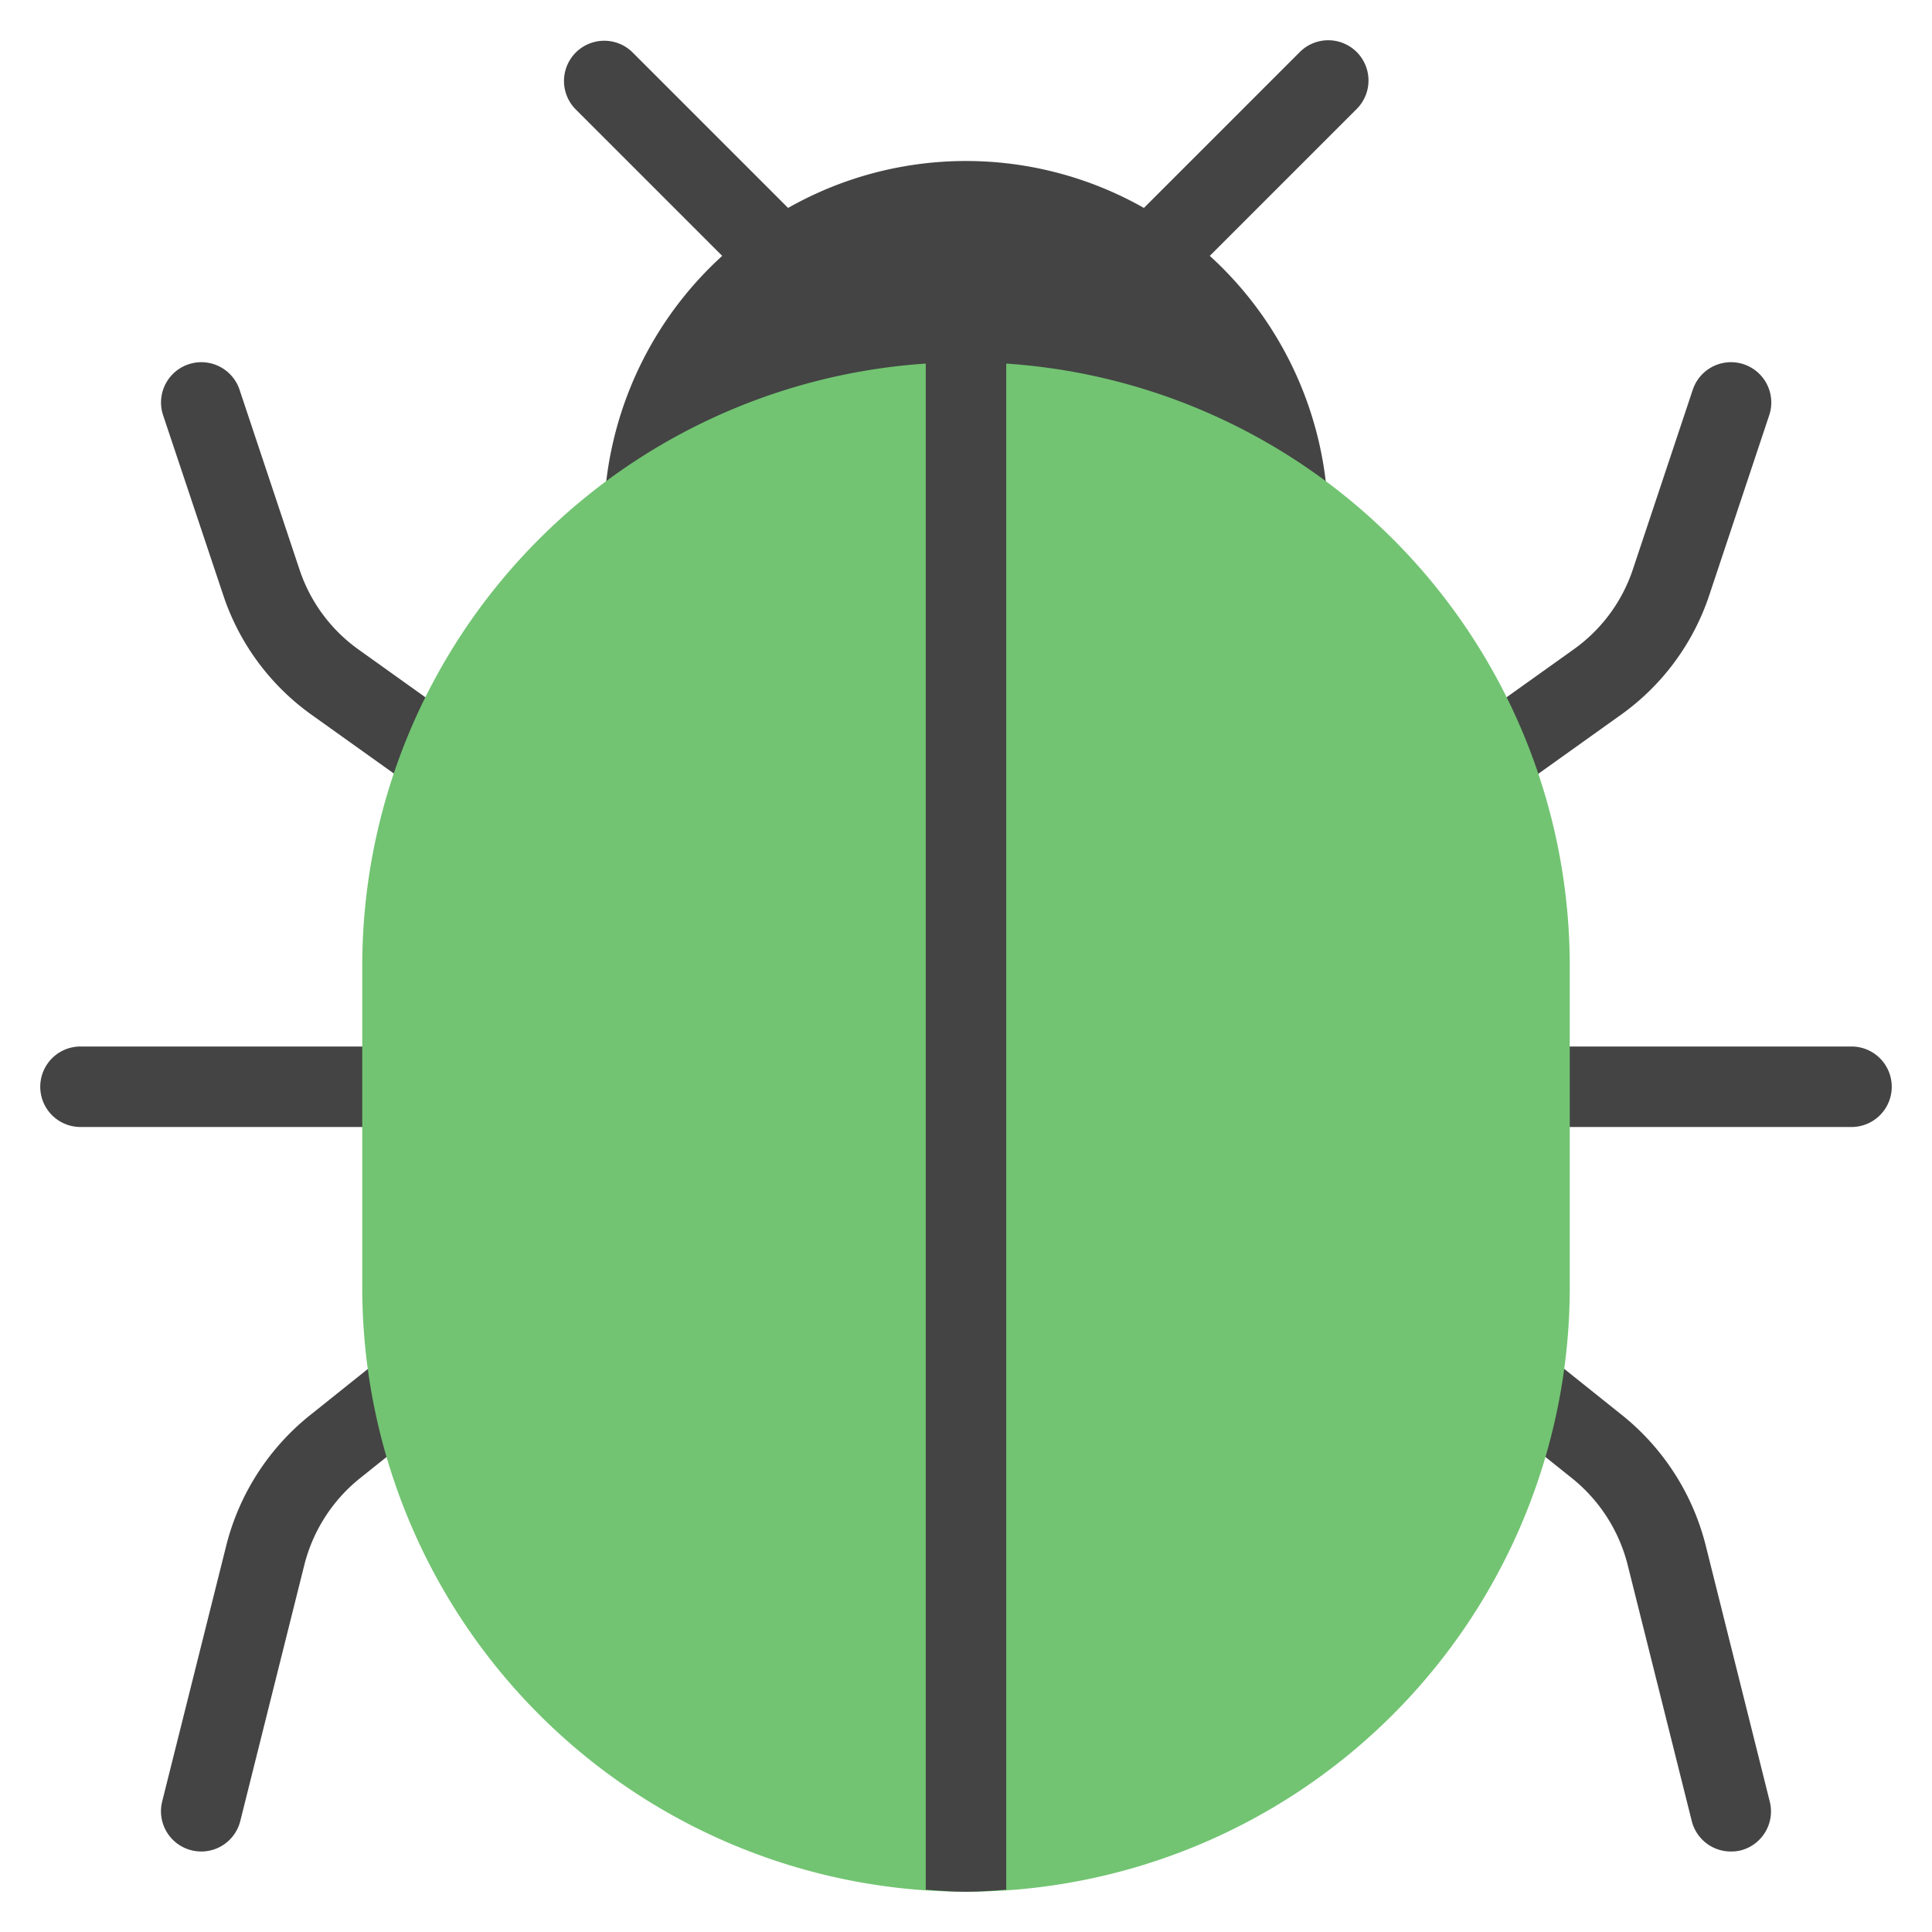
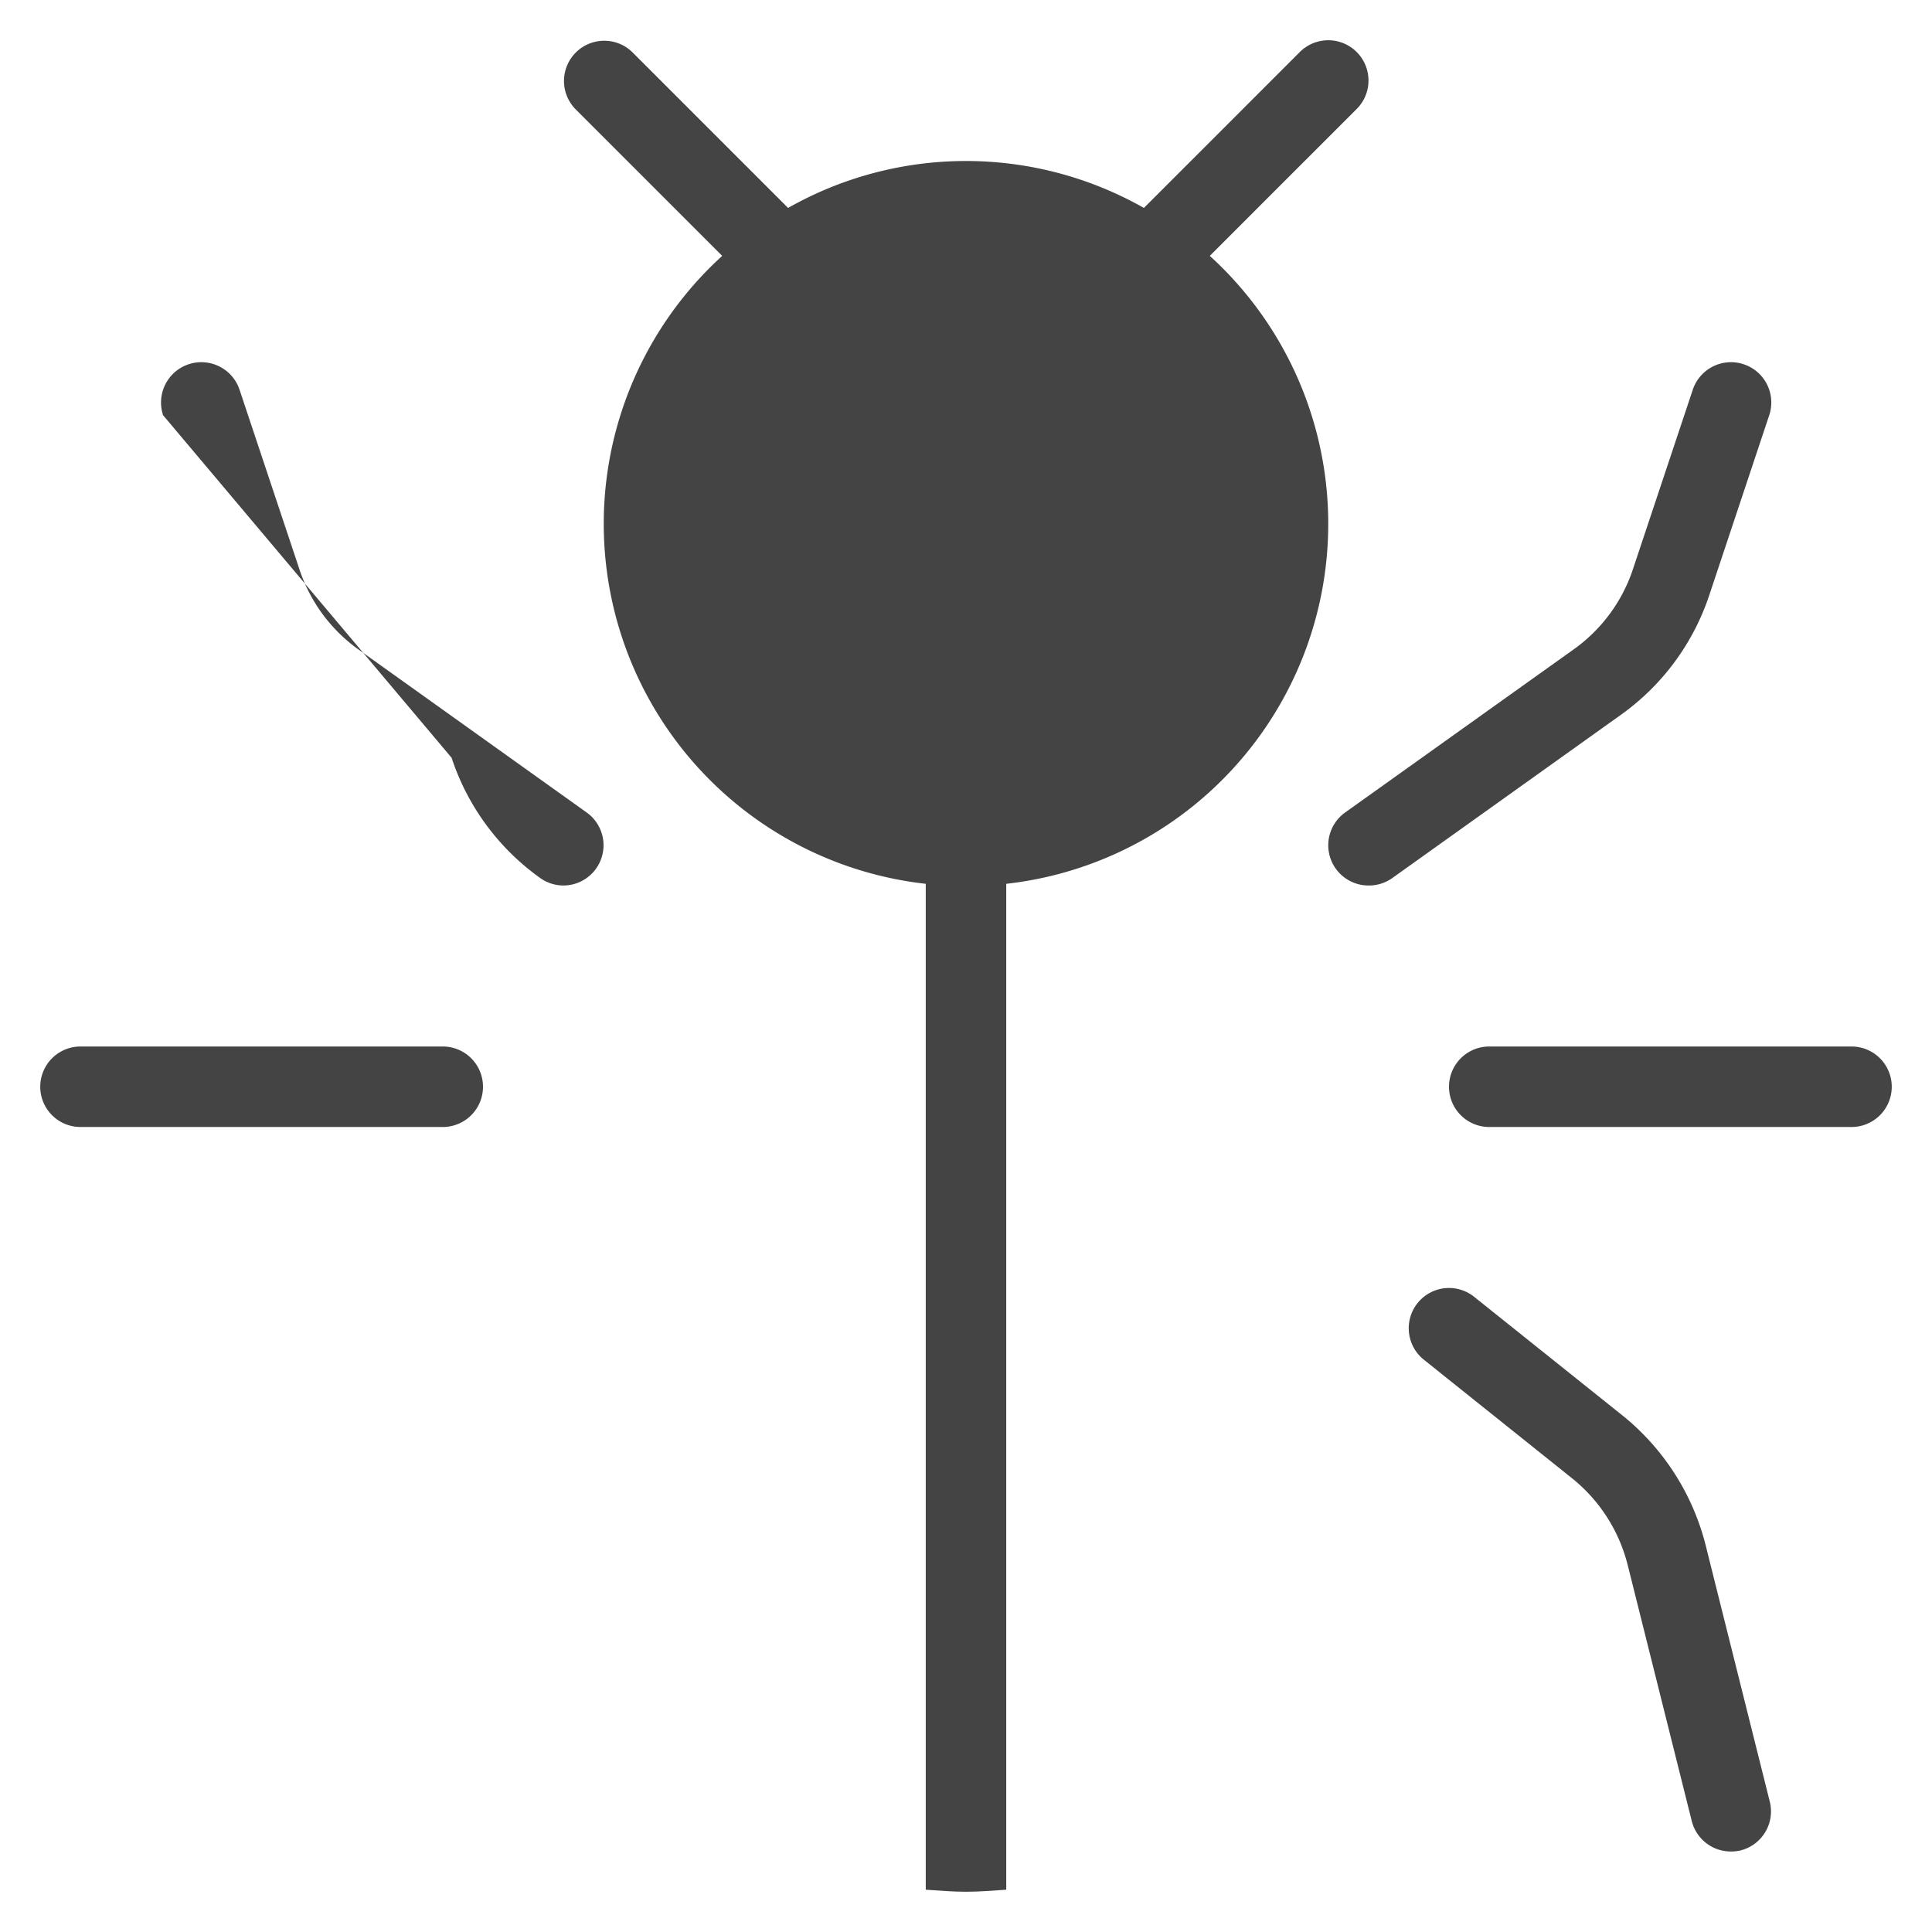
<svg xmlns="http://www.w3.org/2000/svg" viewBox="0 0 48 48" width="48" height="48">
  <g class="nc-icon-wrapper">
    <path d="M33.707,1.293a1,1,0,0,0-1.414,0L28.42,5.166a8.961,8.961,0,0,0-8.84,0L15.707,1.293a1,1,0,0,0-1.414,1.414l3.65,3.65a9,9,0,1,0,12.114,0l3.65-3.65A1,1,0,0,0,33.707,1.293Z" fill="#444" />
    <path d="M11,28H2a1,1,0,0,1,0-2h9a1,1,0,0,1,0,2Z" fill="#444" />
-     <path d="M5,46a1.017,1.017,0,0,1-.243-.03,1,1,0,0,1-.728-1.212L5.621,38.4a6.035,6.035,0,0,1,2.072-3.232l3.682-2.945a1,1,0,0,1,1.25,1.562L8.943,36.727A4.02,4.02,0,0,0,7.561,38.88L5.97,45.242A1,1,0,0,1,5,46Z" fill="#444" />
-     <path d="M14,22a.994.994,0,0,1-.58-.187L7.742,17.759a5.959,5.959,0,0,1-2.2-2.986L4.052,10.316a1,1,0,1,1,1.9-.632l1.486,4.457A3.986,3.986,0,0,0,8.9,16.132l5.677,4.055A1,1,0,0,1,14,22Z" fill="#444" />
+     <path d="M14,22a.994.994,0,0,1-.58-.187a5.959,5.959,0,0,1-2.2-2.986L4.052,10.316a1,1,0,1,1,1.9-.632l1.486,4.457A3.986,3.986,0,0,0,8.9,16.132l5.677,4.055A1,1,0,0,1,14,22Z" fill="#444" />
    <path d="M46,28H37a1,1,0,0,1,0-2h9a1,1,0,0,1,0,2Z" fill="#444" />
    <path d="M43,46a1,1,0,0,1-.969-.758L40.439,38.88a4.02,4.02,0,0,0-1.382-2.153l-3.682-2.946a1,1,0,0,1,1.25-1.562l3.682,2.945A6.041,6.041,0,0,1,42.379,38.4l1.591,6.362a1,1,0,0,1-.728,1.212A1.017,1.017,0,0,1,43,46Z" fill="#444" />
    <path d="M34,22a1,1,0,0,1-.582-1.813L39.1,16.132a3.986,3.986,0,0,0,1.47-1.991l1.486-4.457a1,1,0,1,1,1.9.632l-1.485,4.457a5.959,5.959,0,0,1-2.2,2.986l-5.677,4.054A.994.994,0,0,1,34,22Z" fill="#444" />
-     <path d="M24,47A15.017,15.017,0,0,1,9,32V24a15,15,0,0,1,30,0v8A15.017,15.017,0,0,1,24,47Z" fill="#72c472" />
    <path d="M23,46.949c.332.022.662.051,1,.051s.668-.029,1-.051V8H23Z" fill="#444" />
  </g>
</svg>